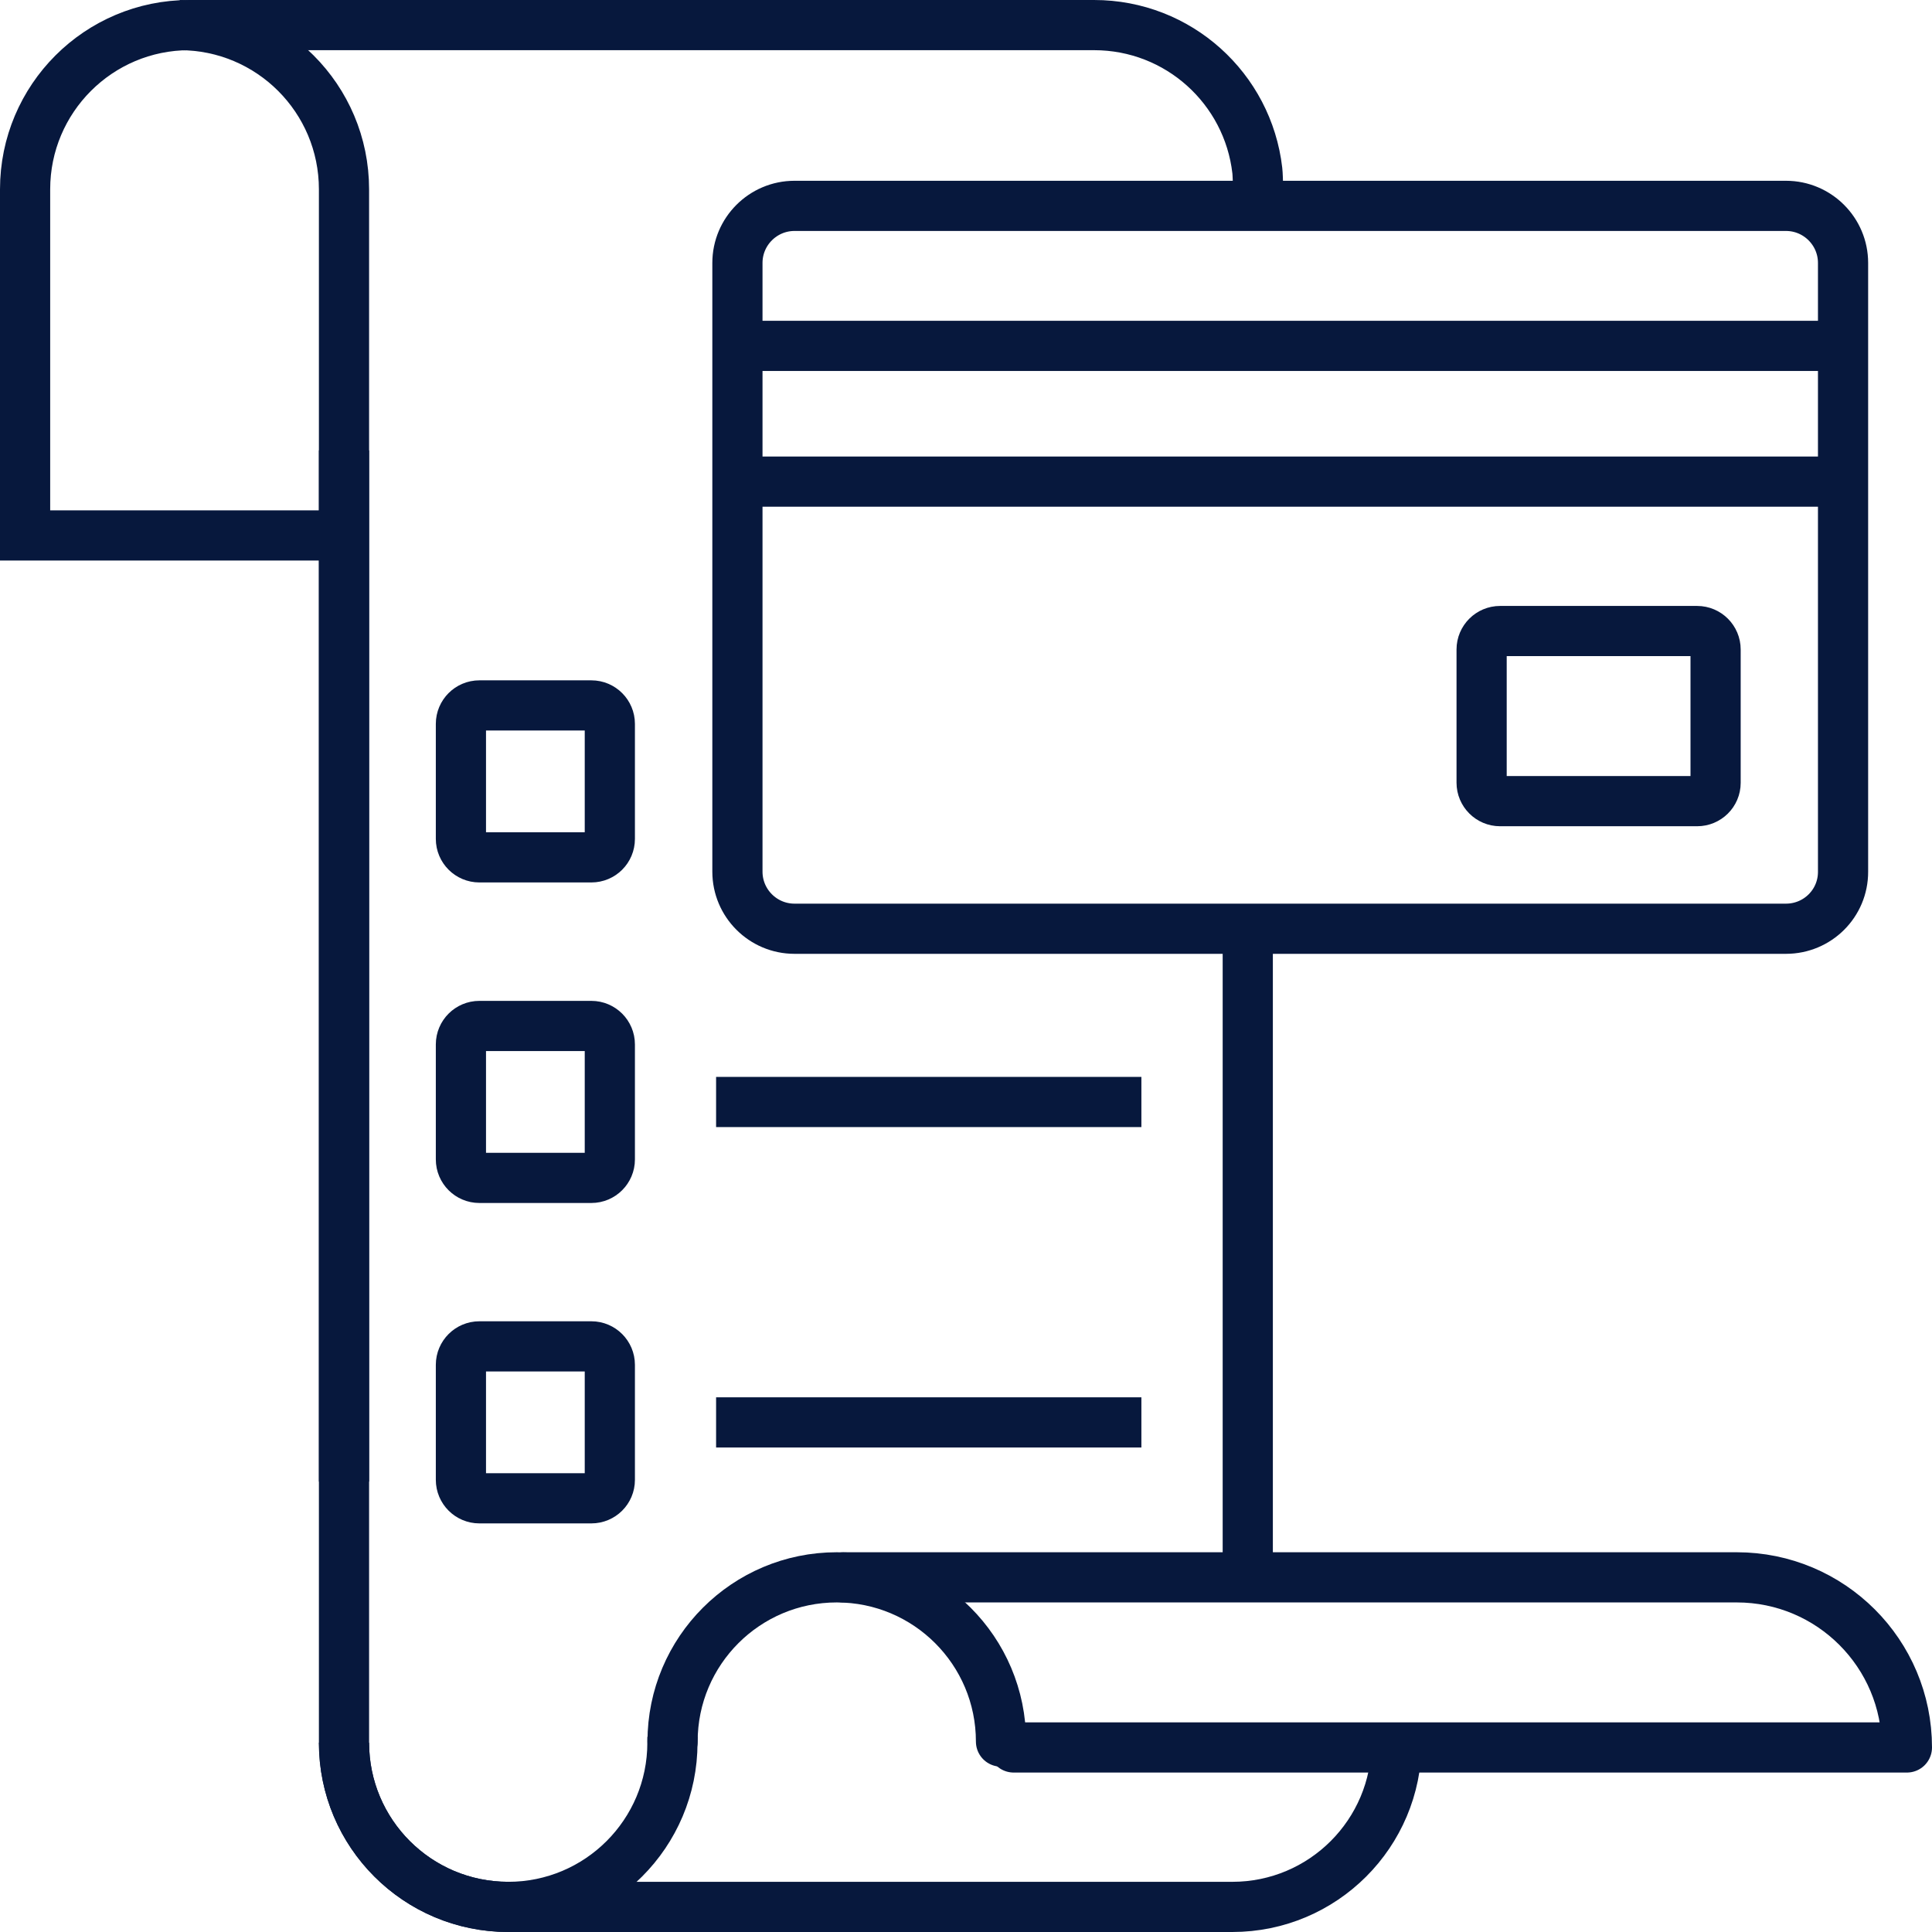
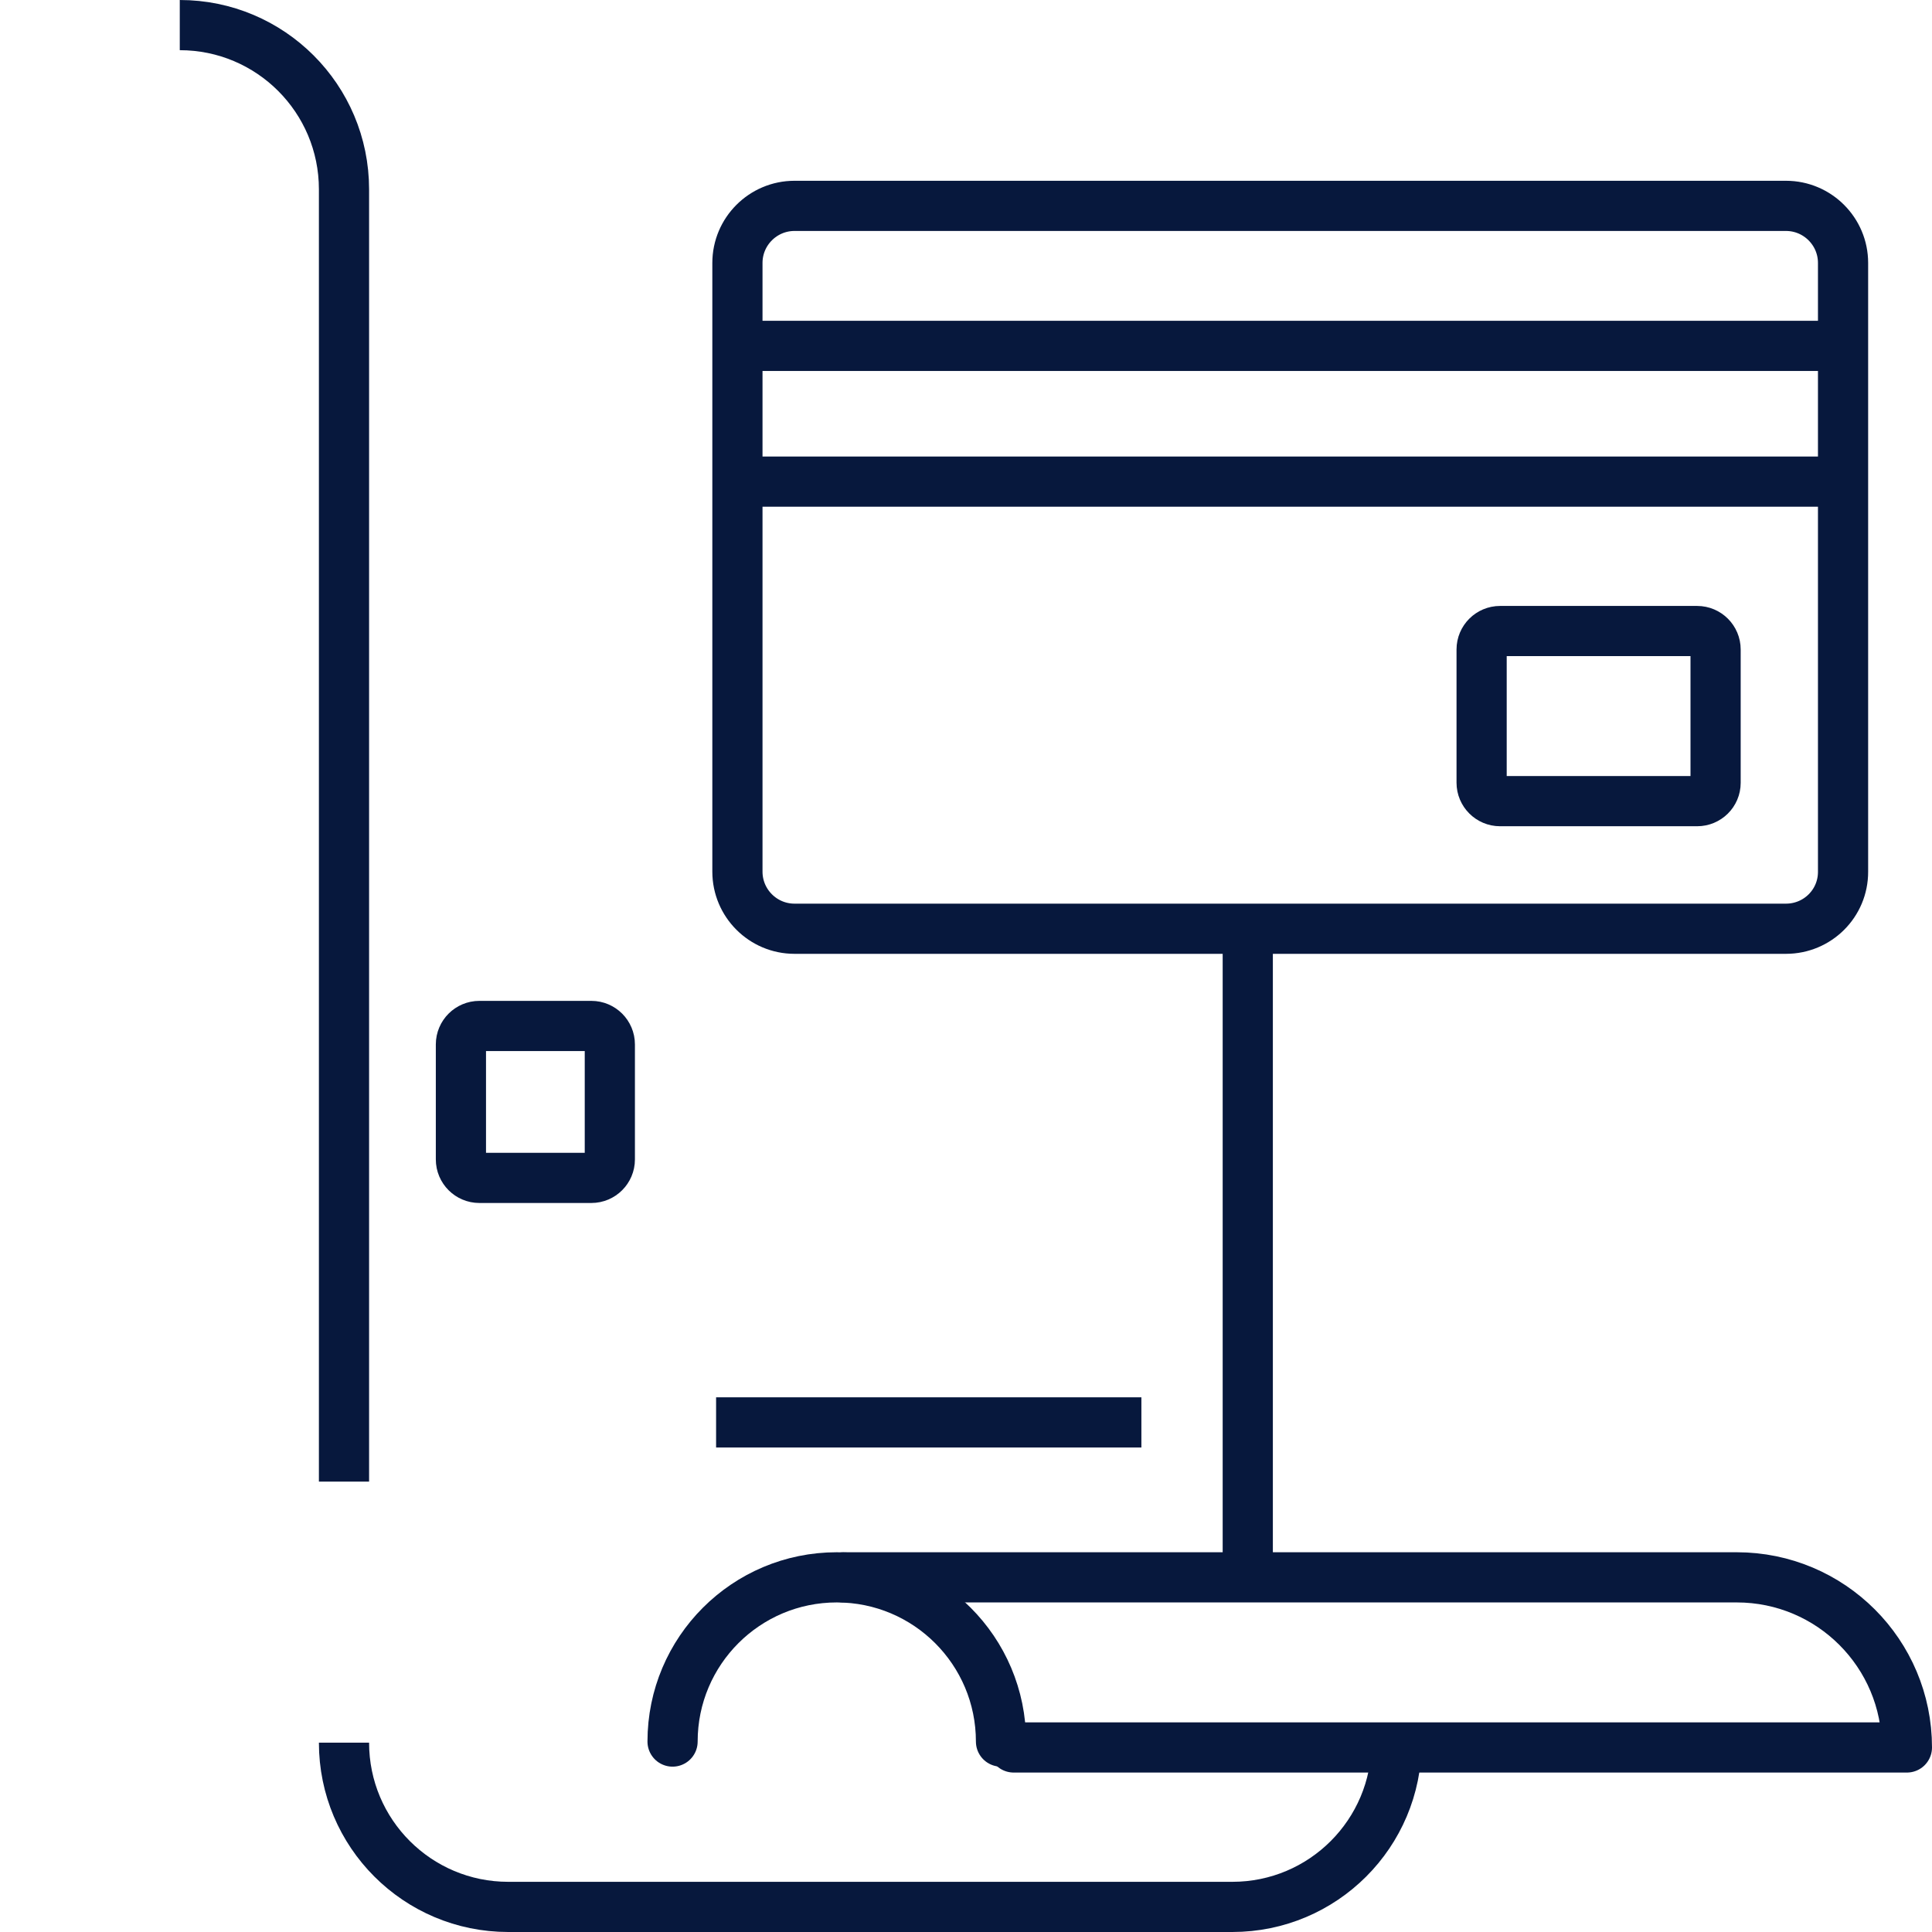
<svg xmlns="http://www.w3.org/2000/svg" version="1.1" id="Layer_1" x="0px" y="0px" viewBox="0 0 154 154" style="enable-background:new 0 0 154 154;" xml:space="preserve">
  <style type="text/css">
	.st0{fill:none;stroke:#07183D;stroke-width:3;stroke-linecap:round;stroke-linejoin:round;stroke-miterlimit:10;}
	.st1{fill:none;stroke:#07183D;stroke-width:2;stroke-miterlimit:10;}
	.st2{fill:none;stroke:#07183D;stroke-width:2;stroke-linecap:round;stroke-linejoin:round;stroke-miterlimit:10;}
	.st3{fill:#07183D;}
	
		.st4{fill:none;stroke:#07183D;stroke-width:3;stroke-linecap:round;stroke-linejoin:round;stroke-dasharray:6.111,6.111,0,6.111,6.111,0;}
	
		.st5{fill:none;stroke:#07183D;stroke-width:3;stroke-linecap:round;stroke-linejoin:round;stroke-dasharray:6.068,6.068,0,6.068,6.068,0;}
	.st6{fill:none;stroke:#07183D;stroke-width:3;stroke-miterlimit:10;}
	.st7{fill:none;stroke:#07183D;stroke-width:2.5;stroke-linecap:round;stroke-linejoin:round;stroke-miterlimit:10;}
	.st8{fill:none;stroke:#07183D;stroke-width:3;stroke-linecap:round;stroke-linejoin:round;stroke-dasharray:0,0,0,0,0,6.711;}
	
		.st9{fill:none;stroke:#07183D;stroke-width:3;stroke-linecap:round;stroke-linejoin:round;stroke-dasharray:6.502,6.502,0,6.502,6.502,0;}
	.st10{fill:none;stroke:#07183D;stroke-width:3;stroke-linecap:round;stroke-linejoin:round;stroke-dasharray:0,0,0,0,0,6.694;}
	
		.st11{fill-rule:evenodd;clip-rule:evenodd;fill:none;stroke:#07183D;stroke-width:3;stroke-linecap:round;stroke-linejoin:round;stroke-miterlimit:10;}
	.st12{fill:none;stroke:#07183D;stroke-width:4;stroke-linecap:round;stroke-linejoin:round;stroke-miterlimit:10;}
	.st13{fill:none;stroke:#07183D;stroke-width:4;stroke-miterlimit:10;}
	.st14{fill:none;stroke:#F15A24;stroke-width:4;stroke-miterlimit:10;}
	.st15{fill:none;stroke:#07183D;stroke-width:4;stroke-linejoin:round;stroke-miterlimit:10;}
</style>
  <g>
-     <path class="st13" d="M100.31,16.79c0-0.51-0.03-2.71-0.09-3.2C99.47,7.06,93.94,2,87.21,2H15.09C7.86,2,2,7.86,2,15.09v27.59h25.6   " />
-     <path class="st13" d="M53.6,138.44v0.47c0,7.23-5.86,13.09-13.09,13.09h0c-7.23,0-13.09-5.86-13.09-13.09V35.9" />
    <path class="st13" d="M27.42,138.91c0,7.23,5.86,13.09,13.09,13.09h57.72c7.23,0,13.09-5.86,13.09-13.09" />
    <path class="st12" d="M79.79,138.82c0-7.23-5.86-13.09-13.09-13.09h0c-7.23,0-13.09,5.86-13.09,13.09" />
    <path class="st13" d="M142.36,74.03H63.33c-2.51,0-4.55-2.04-4.55-4.55V20.96c0-2.51,2.04-4.55,4.55-4.55h79.03   c2.51,0,4.55,2.04,4.55,4.55v48.52C146.92,72,144.88,74.03,142.36,74.03z" />
    <line class="st13" x1="99.46" y1="74.03" x2="99.46" y2="124.88" />
    <path class="st12" d="M80.8,139.29H152v0c0-7.49-6.07-13.56-13.56-13.56H67.25" />
    <path class="st13" d="M27.42,118.1V15.09C27.42,7.86,21.56,2,14.33,2h0" />
    <line class="st13" x1="58.78" y1="27.57" x2="146.92" y2="27.57" />
    <line class="st13" x1="58.78" y1="38.39" x2="146.92" y2="38.39" />
    <path class="st13" d="M135.28,63.86h-15.71c-0.81,0-1.47-0.66-1.47-1.47V51.77c0-0.81,0.66-1.47,1.47-1.47h15.71   c0.81,0,1.47,0.66,1.47,1.47V62.4C136.75,63.21,136.09,63.86,135.28,63.86z" />
-     <path class="st13" d="M47.14,68.34h-8.93c-0.81,0-1.47-0.66-1.47-1.47v-9.17c0-0.81,0.66-1.47,1.47-1.47h8.93   c0.81,0,1.47,0.66,1.47,1.47v9.17C48.61,67.69,47.95,68.34,47.14,68.34z" />
    <g>
      <path class="st13" d="M47.14,93.89h-8.93c-0.81,0-1.47-0.66-1.47-1.47v-9.17c0-0.81,0.66-1.47,1.47-1.47h8.93    c0.81,0,1.47,0.66,1.47,1.47v9.17C48.61,93.23,47.95,93.89,47.14,93.89z" />
-       <line class="st13" x1="57.08" y1="87.84" x2="90.98" y2="87.84" />
    </g>
    <g>
-       <path class="st13" d="M47.14,119.43h-8.93c-0.81,0-1.47-0.66-1.47-1.47v-9.17c0-0.81,0.66-1.47,1.47-1.47h8.93    c0.81,0,1.47,0.66,1.47,1.47v9.17C48.61,118.78,47.95,119.43,47.14,119.43z" />
      <line class="st13" x1="57.08" y1="113.38" x2="90.98" y2="113.38" />
    </g>
  </g>
</svg>